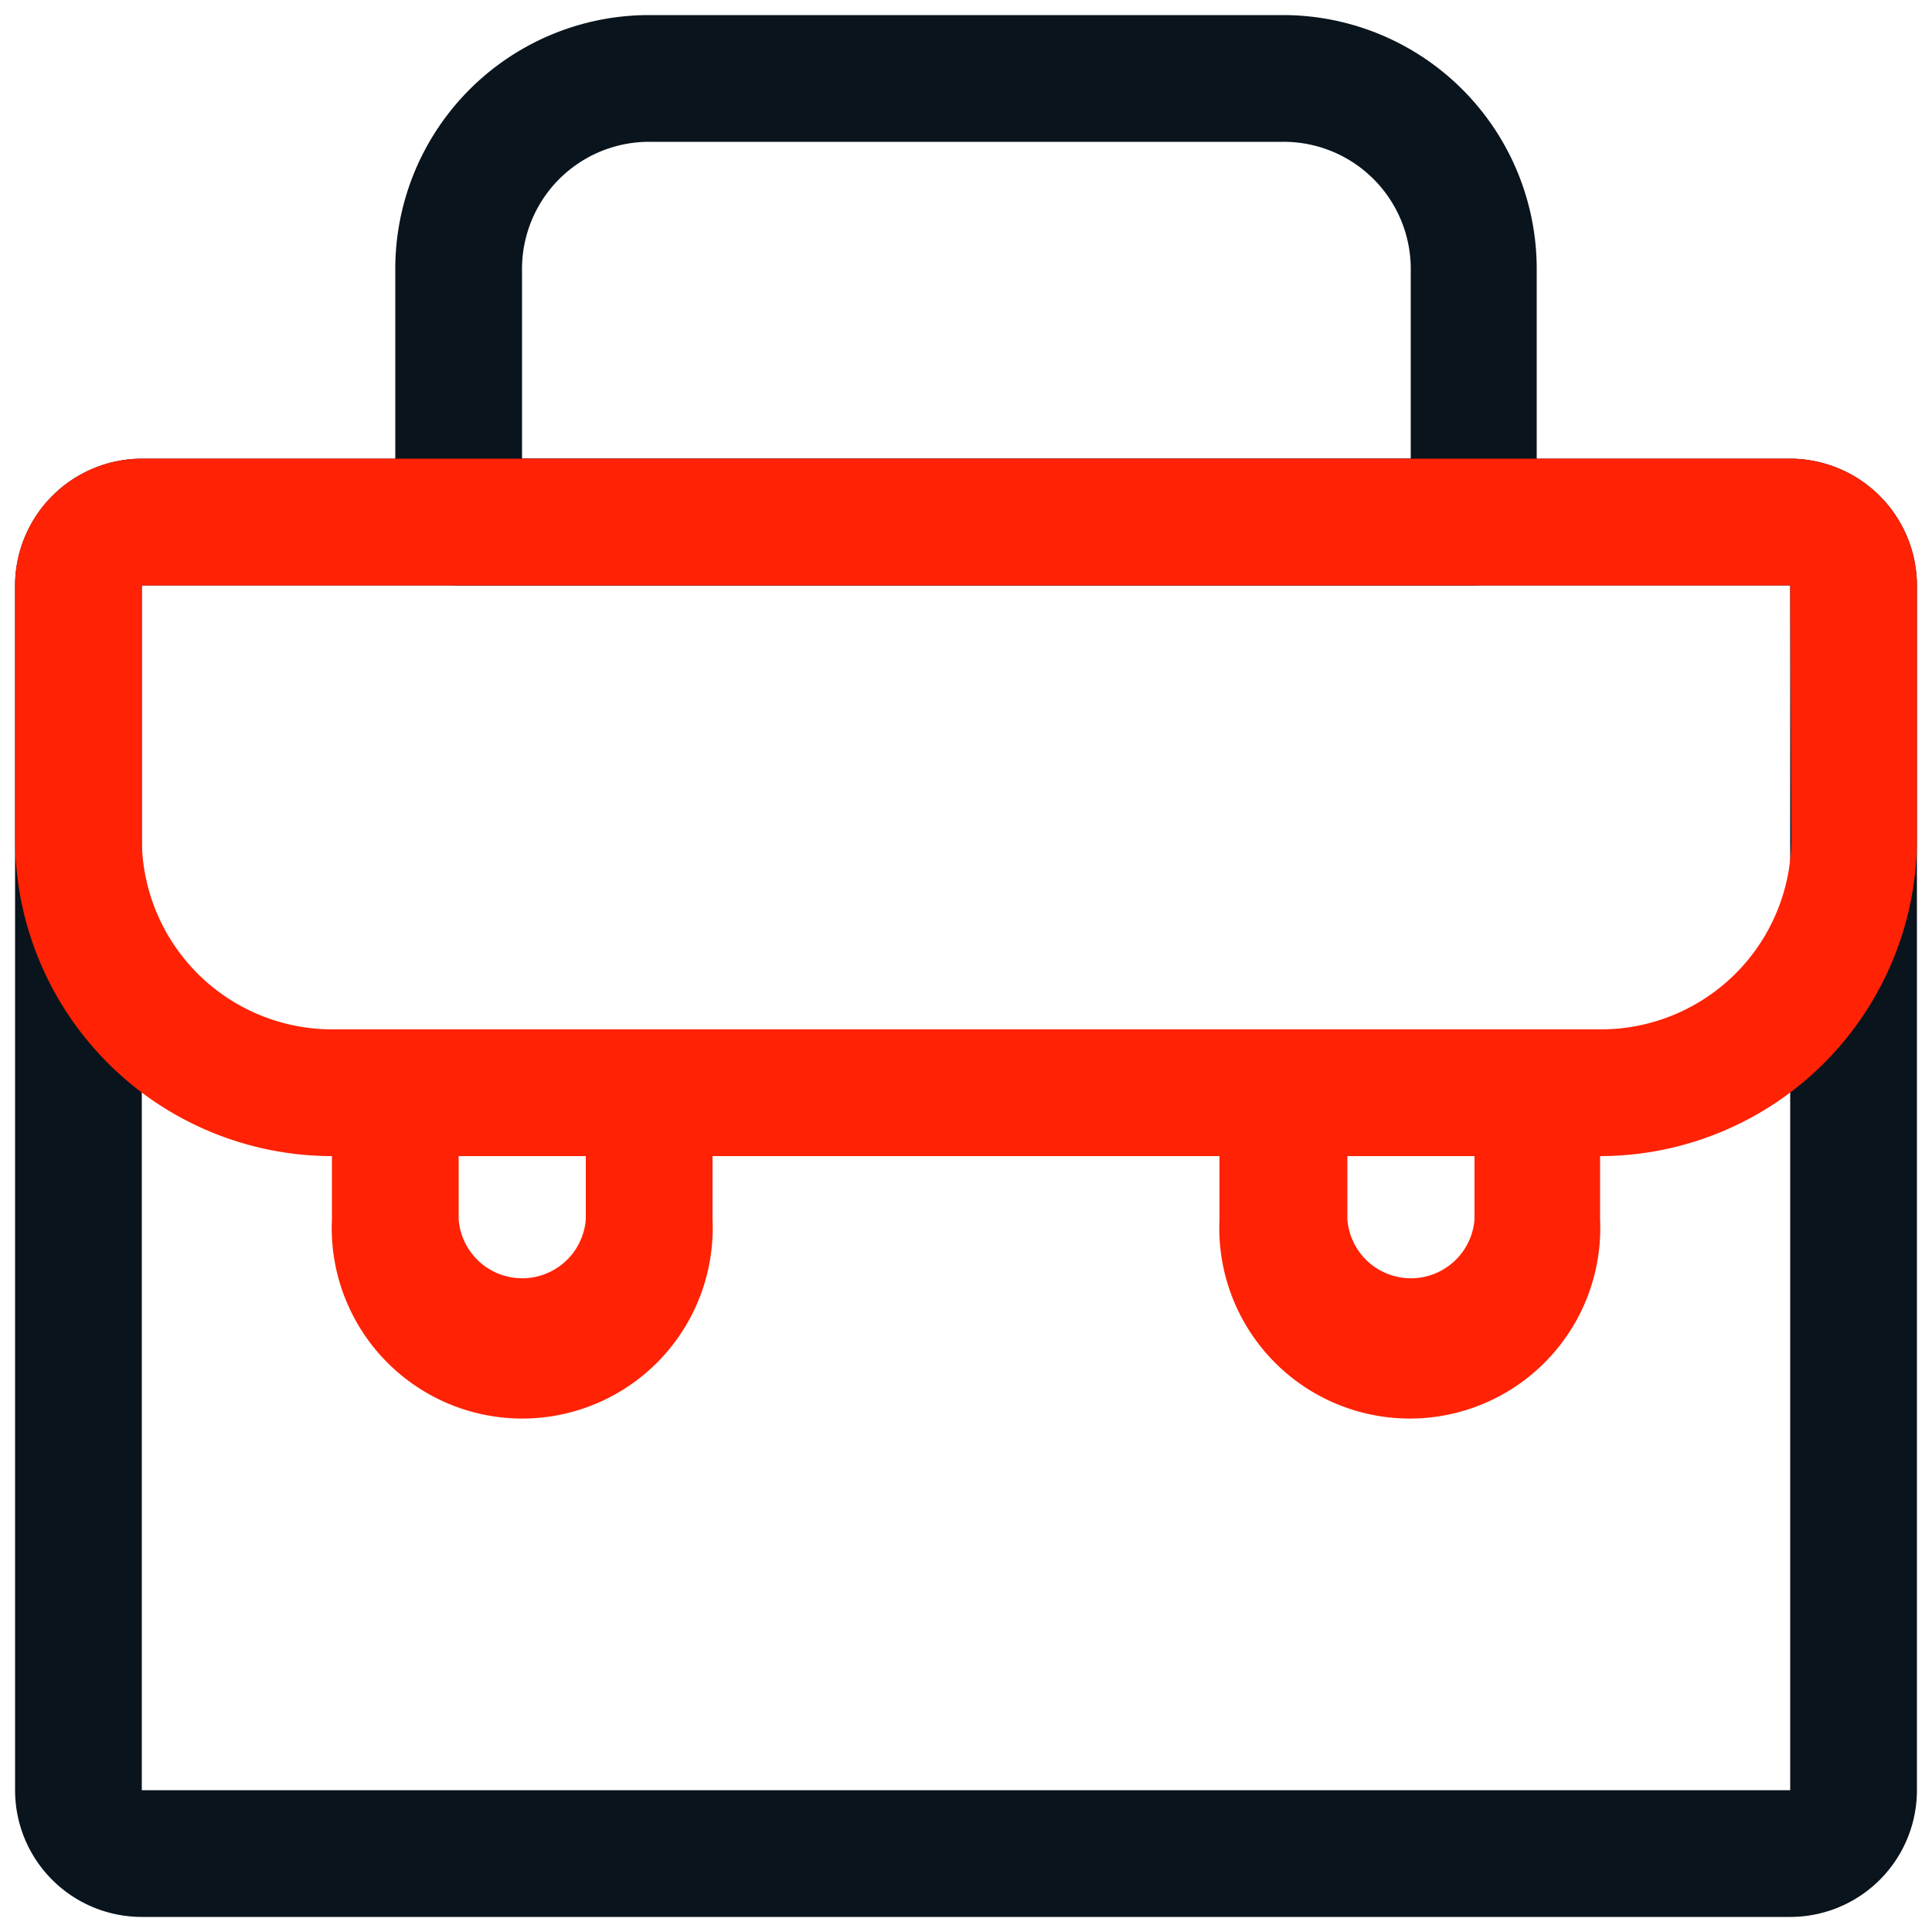
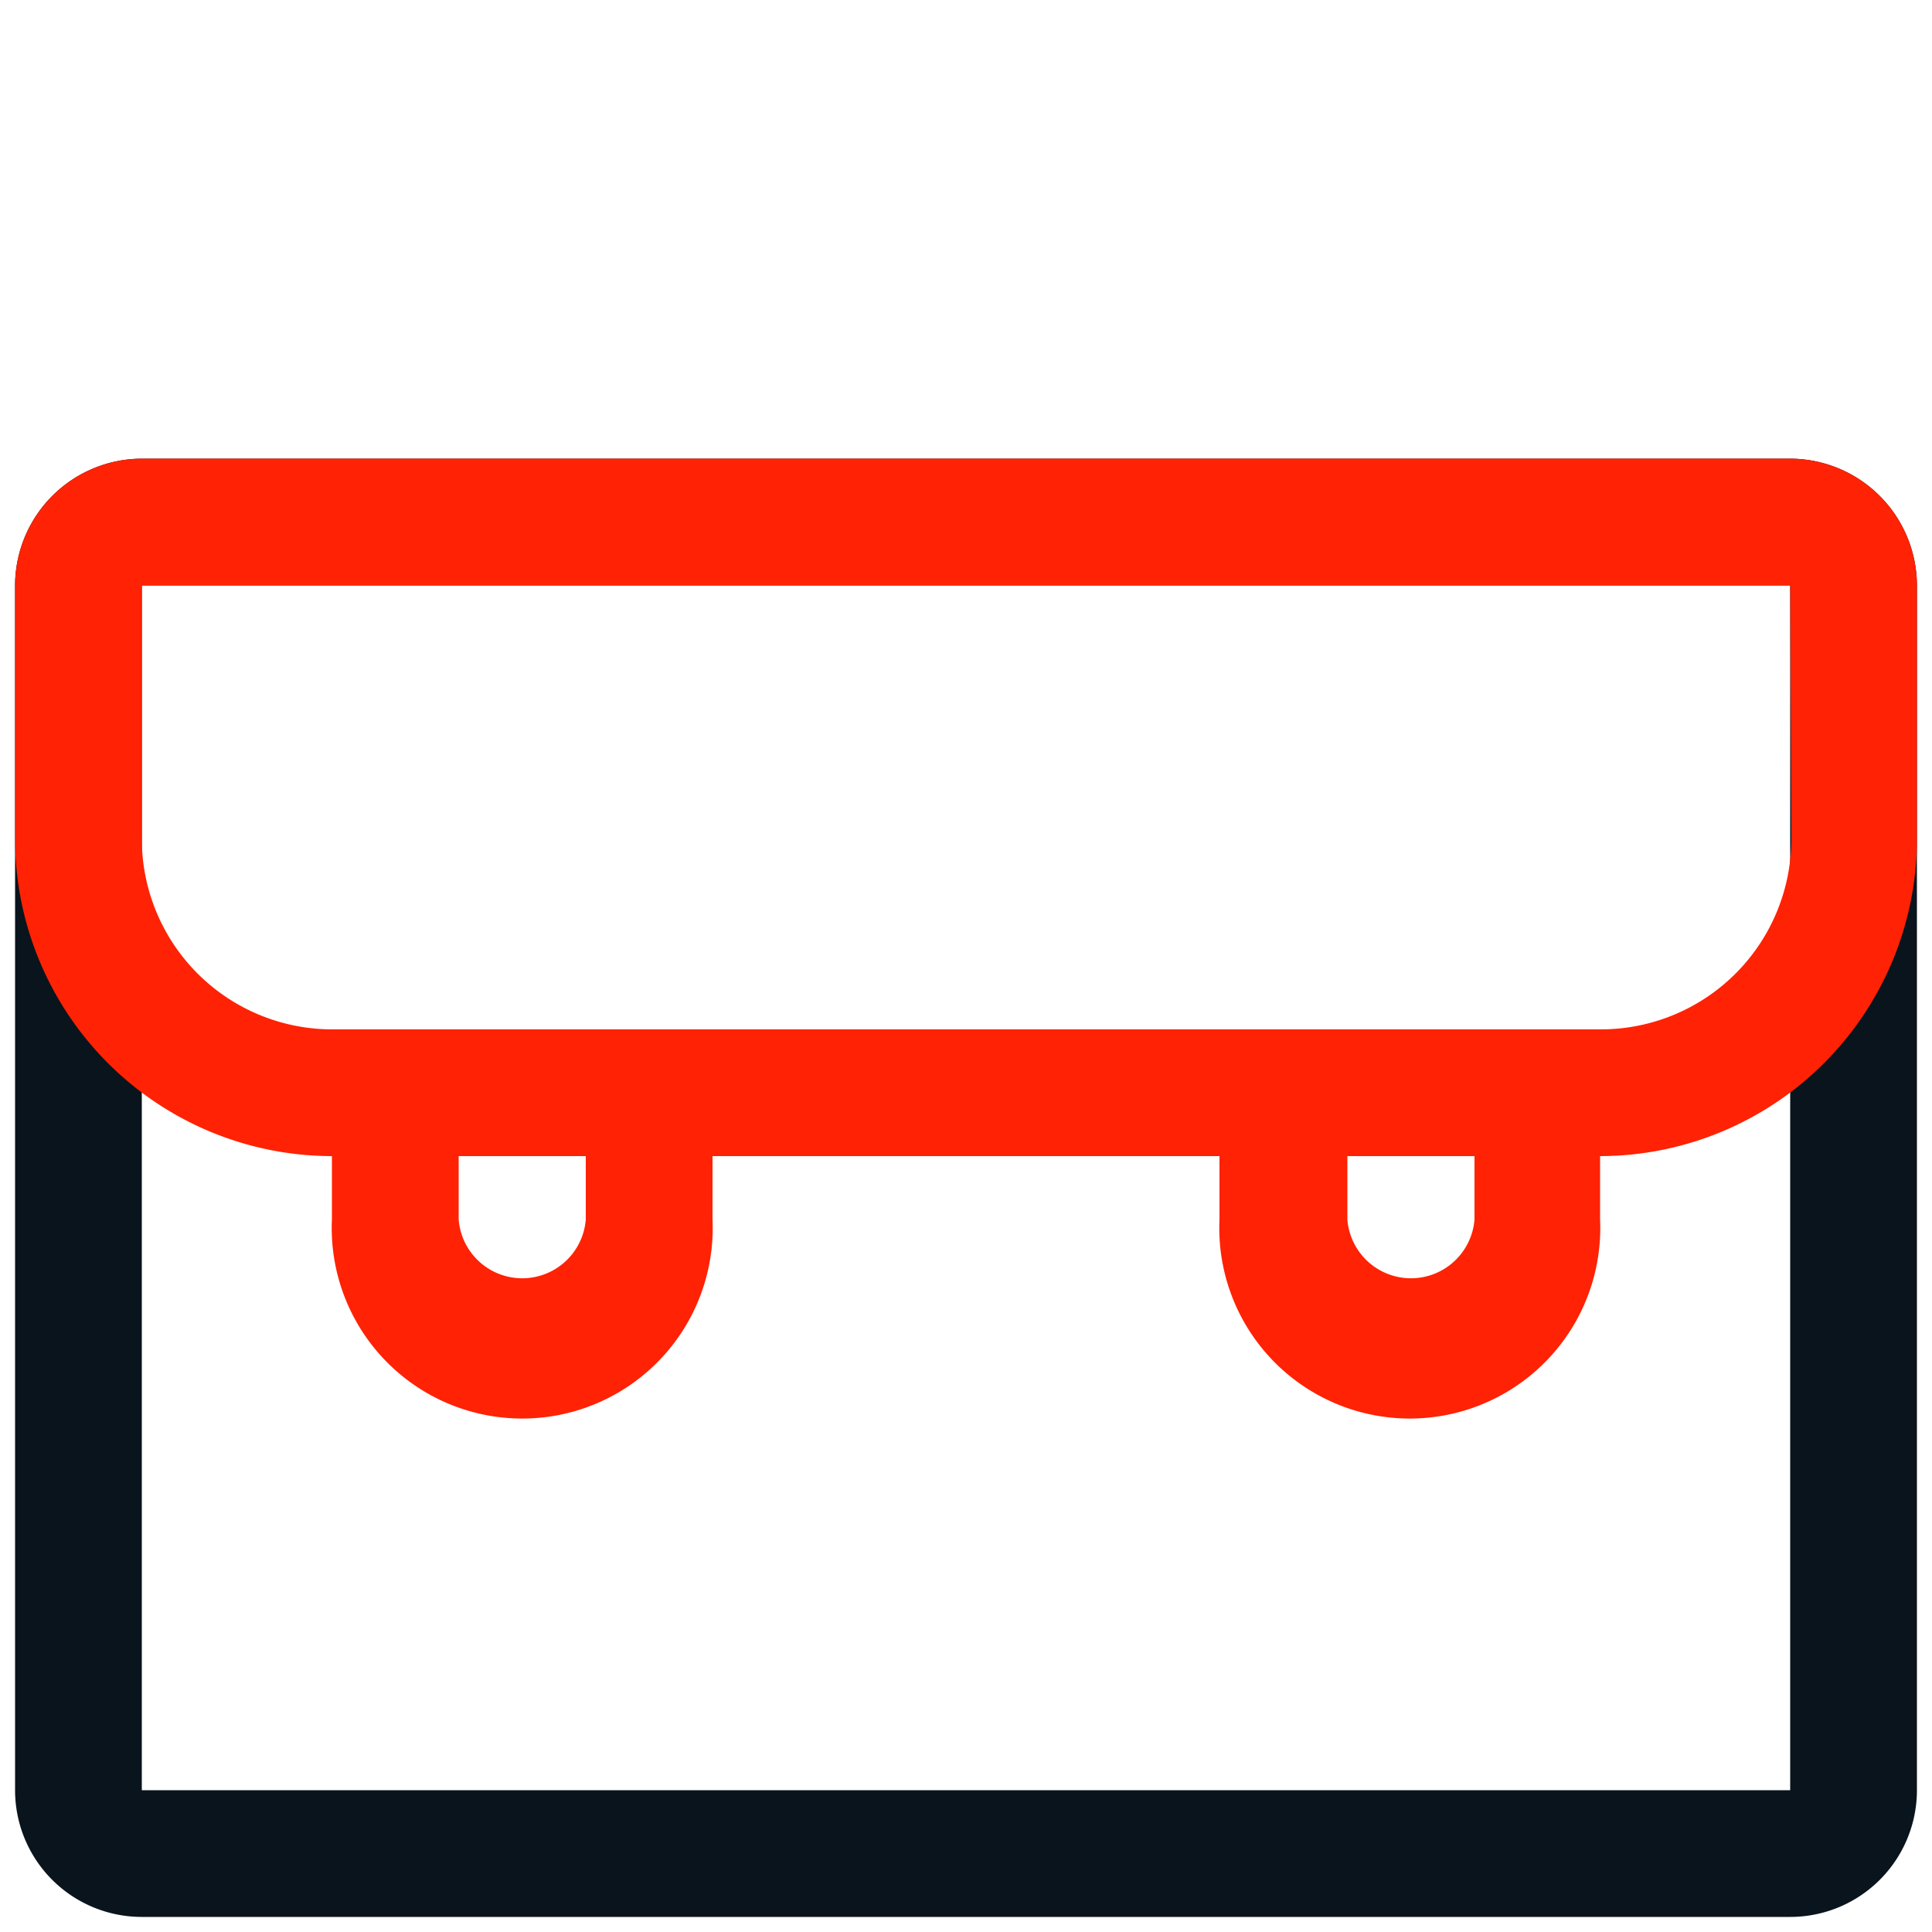
<svg xmlns="http://www.w3.org/2000/svg" id="Layer_1" data-name="Layer 1" viewBox="0 0 50 50">
  <defs>
    <style>.cls-1{fill:#09141d;}.cls-2{fill:#ff2204;}</style>
  </defs>
  <path class="cls-1" d="M46.33,49.61H3.67A3.28,3.28,0,0,1,.39,46.33V15.15a3.29,3.29,0,0,1,3.28-3.28H46.33a3.29,3.29,0,0,1,3.28,3.28V46.33A3.28,3.28,0,0,1,46.33,49.61ZM3.67,15.15V46.33H46.33V15.15Z" />
-   <path class="cls-1" d="M38.13,15.15H11.87a1.64,1.64,0,0,1-1.64-1.64V7A6.57,6.57,0,0,1,16.8.39H33.2A6.57,6.57,0,0,1,39.77,7v6.56A1.64,1.64,0,0,1,38.13,15.15ZM13.51,11.87h23V7A3.29,3.29,0,0,0,33.2,3.67H16.8A3.29,3.29,0,0,0,13.51,7Z" />
  <path class="cls-2" d="M46.33,11.87H3.67A3.29,3.29,0,0,0,.39,15.15v6.57a8.21,8.21,0,0,0,8.2,8.2v1.64a4.93,4.93,0,1,0,9.85,0V29.92H31.56v1.64a4.93,4.93,0,1,0,9.85,0V29.92a8.21,8.21,0,0,0,8.2-8.2V15.15A3.29,3.29,0,0,0,46.33,11.87ZM15.16,31.56a1.65,1.65,0,0,1-3.29,0V29.92h3.29Zm23,0a1.65,1.65,0,0,1-3.29,0V29.92h3.29Zm8.2-9.84a4.93,4.93,0,0,1-4.92,4.92H8.59a4.93,4.93,0,0,1-4.92-4.92V15.15H46.33Z" />
</svg>